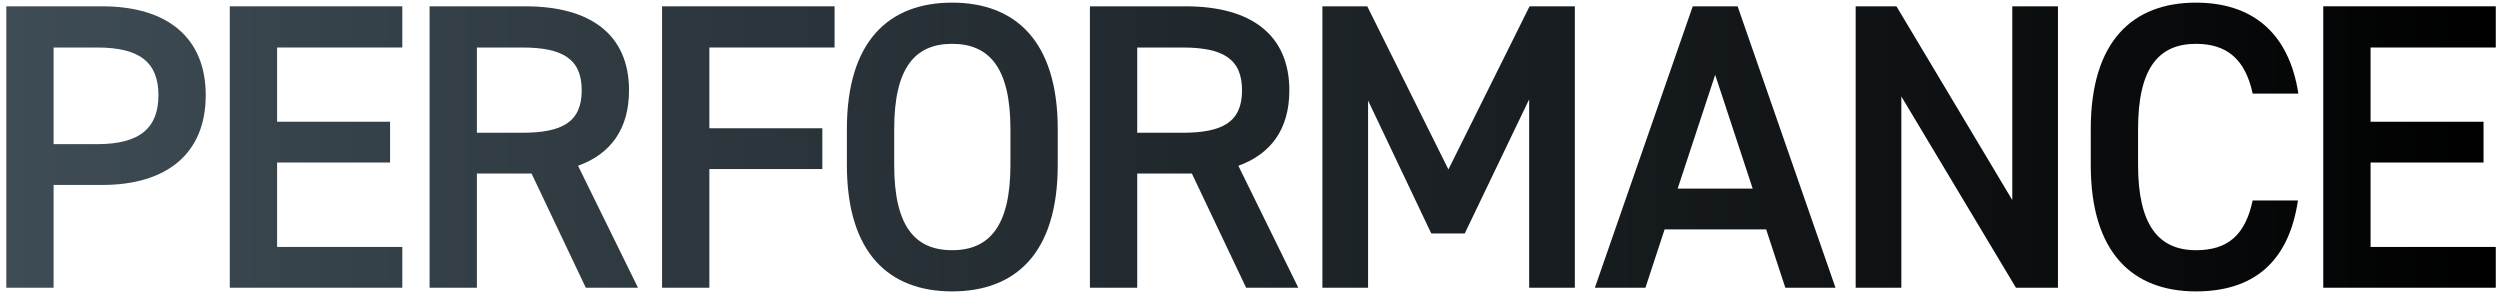
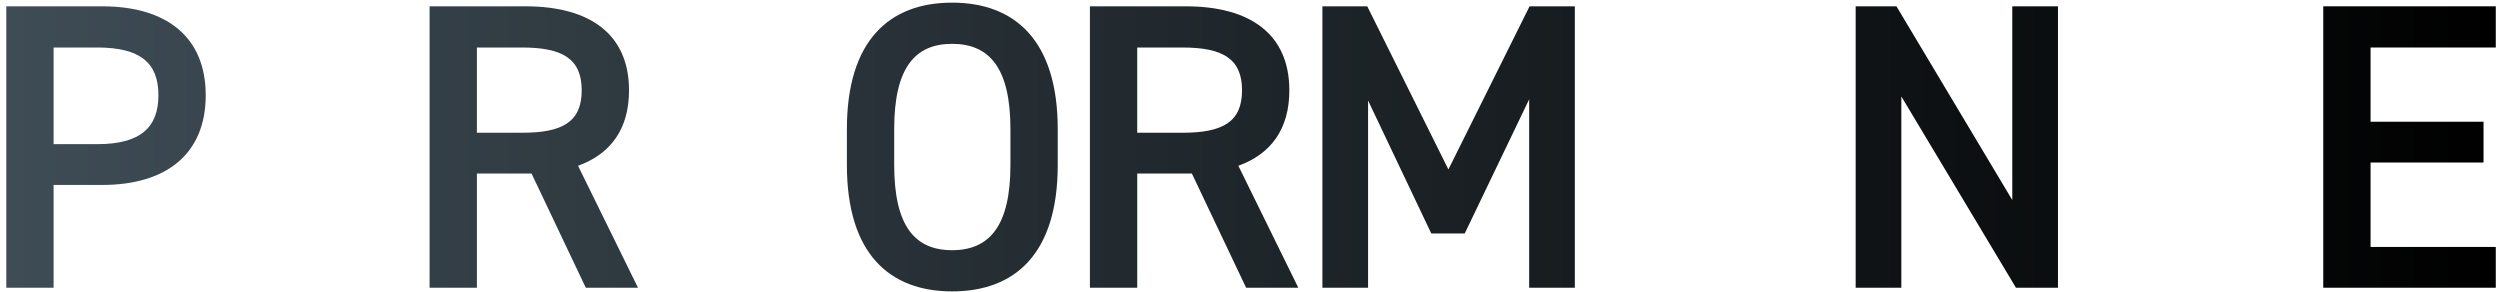
<svg xmlns="http://www.w3.org/2000/svg" id="b" data-name="slice" viewBox="0 0 2550 298">
  <defs>
    <style>
      .d {
        fill: url(#c);
      }
    </style>
    <linearGradient id="c" data-name="名称未設定グラデーション 30" x1="6.42" y1="149.96" x2="2545.69" y2="149.96" gradientUnits="userSpaceOnUse">
      <stop offset="0" stop-color="#3e4c55" />
      <stop offset="1" stop-color="#000" />
    </linearGradient>
  </defs>
  <path class="d" d="m54.68,188.64v104.83H6.42V6.44h97.76c66.14,0,105.66,31.62,105.66,90.69s-39.1,91.52-105.66,91.52h-49.5Zm44.51-41.6c44.1,0,62.4-17.06,62.4-49.92s-18.3-48.67-62.4-48.67h-44.51v98.59h44.51Z" />
-   <path class="d" d="m410.35,6.44v42.02h-127.71v75.71h115.23v41.6h-115.23v86.11h127.71v41.6h-175.97V6.44h175.97Z" />
  <path class="d" d="m597.51,293.48l-55.33-116.48h-55.74v116.48h-48.26V6.44h97.76c66.14,0,105.66,28.7,105.66,85.7,0,39.52-18.72,64.9-52,76.96l61.15,124.38h-53.25Zm-64.9-158.08c40.77,0,60.74-10.82,60.74-43.26s-19.97-43.68-60.74-43.68h-46.18v86.94h46.18Z" />
-   <path class="d" d="m851.26,6.44v42.02h-127.71v82.37h115.23v41.6h-115.23v121.06h-48.26V6.44h175.97Z" />
  <path class="d" d="m971.15,297.22c-64.06,0-107.33-38.69-107.33-128.96v-36.61c0-90.27,43.26-128.96,107.33-128.96s107.74,38.69,107.74,128.96v36.61c0,90.27-43.26,128.96-107.74,128.96Zm-59.07-128.96c0,61.98,20.8,86.94,59.07,86.94s59.49-24.96,59.49-86.94v-36.61c0-61.98-21.22-86.94-59.49-86.94s-59.07,24.96-59.07,86.94v36.61Z" />
  <path class="d" d="m1271.04,293.48l-55.33-116.48h-55.74v116.48h-48.26V6.44h97.76c66.14,0,105.66,28.7,105.66,85.7,0,39.52-18.72,64.9-52,76.96l61.15,124.38h-53.25Zm-64.9-158.08c40.77,0,60.74-10.82,60.74-43.26s-19.97-43.68-60.74-43.68h-46.18v86.94h46.18Z" />
  <path class="d" d="m1477.38,172.84L1560.16,6.44h46.18v287.04h-46.59V101.29l-65.73,136.86h-34.11l-64.48-135.62v190.94h-46.59V6.44h45.76l82.78,166.4Z" />
-   <path class="d" d="m1626.76,293.48L1726.6,6.44h45.76l99.84,287.04h-51.17l-19.55-59.49h-103.58l-19.55,59.49h-51.58Zm84.45-101.09h76.54l-38.27-116.06-38.27,116.06Z" />
  <path class="d" d="m2099.12,6.44v287.04h-42.85l-116.9-195.1v195.1h-46.59V6.44h41.6l118.14,197.6V6.44h46.59Z" />
-   <path class="d" d="m2297.72,95.46c-7.49-34.94-26.21-50.75-57.82-50.75-38.27,0-59.07,24.96-59.07,86.94v36.61c0,61.15,20.8,86.94,59.07,86.94,32.86,0,50.34-15.81,57.82-50.75h46.18c-9.57,64.48-47.01,92.77-104,92.77-64.06,0-107.33-38.69-107.33-128.96v-36.61c0-90.27,43.26-128.96,107.33-128.96,56.99,0,94.85,30.37,104.42,92.77h-46.59Z" />
  <path class="d" d="m2545.69,6.44v42.02h-127.71v75.71h115.23v41.6h-115.23v86.11h127.71v41.6h-175.97V6.44h175.97Z" />
</svg>